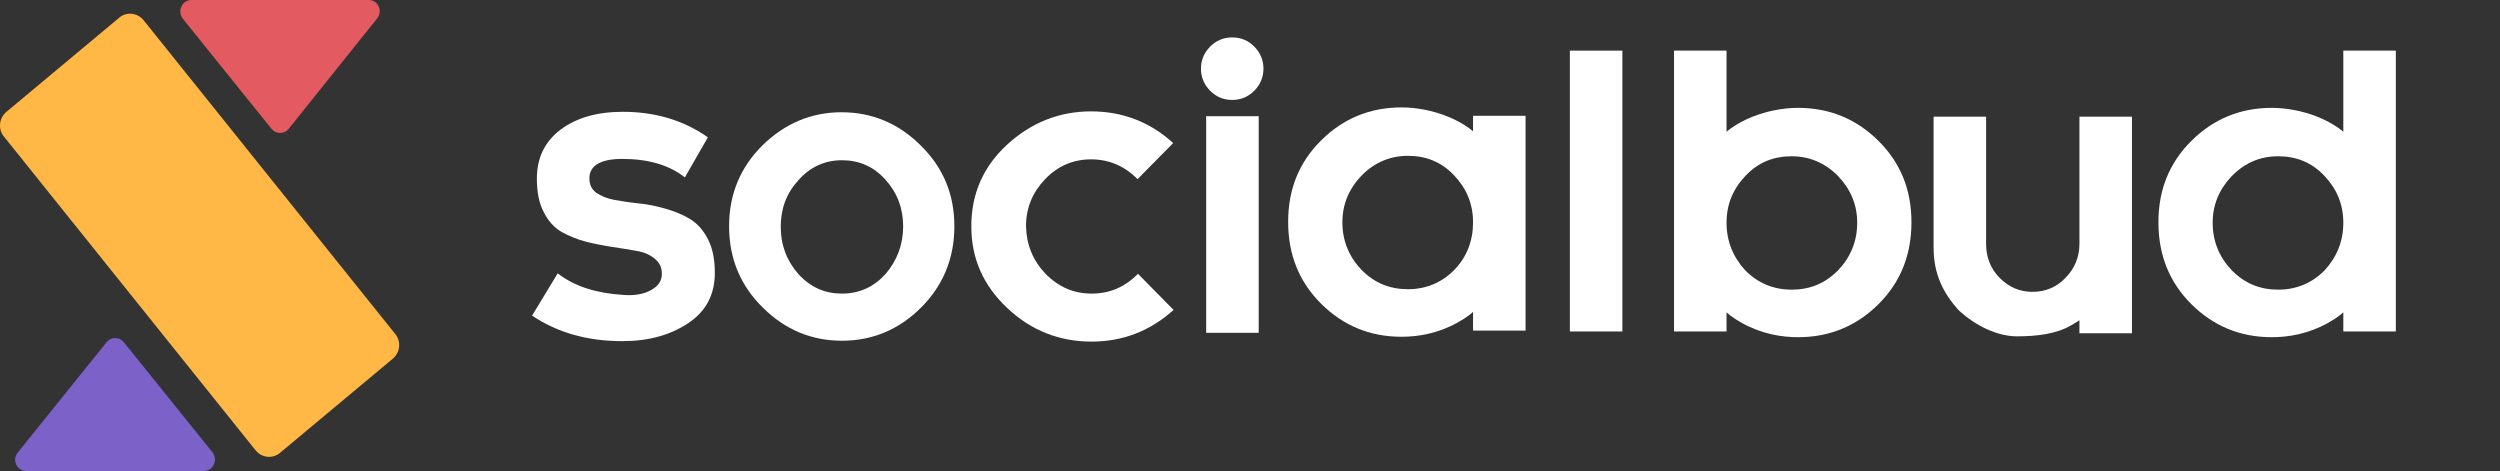
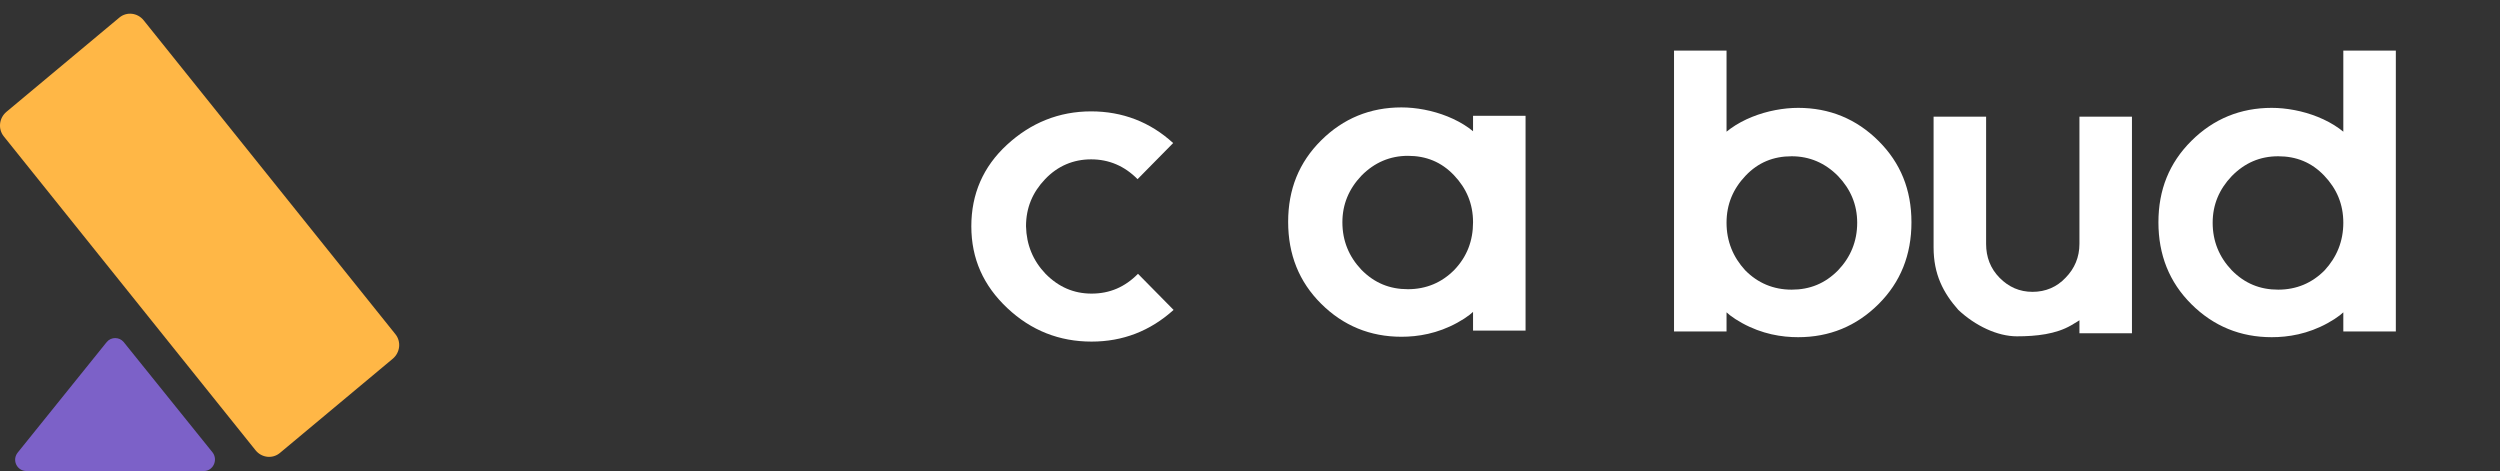
<svg xmlns="http://www.w3.org/2000/svg" width="138" height="26" viewBox="0 0 138 26" fill="none">
  <rect x="0" y="0" width="138" height="26" fill="#333333" stroke="none" />
  <path d="M6.586 0.972L0.356 6.172C-0.051 6.512 -0.123 7.119 0.212 7.532L14.109 24.858C14.444 25.271 15.043 25.343 15.45 25.003L21.68 19.803C22.087 19.463 22.159 18.856 21.823 18.443L7.927 1.117C7.592 0.704 6.993 0.631 6.586 0.972Z" fill="#FFB746" />
-   <path d="M14.994 7.12C15.233 7.411 15.689 7.411 15.928 7.12L20.816 1.021C21.151 0.607 20.864 0 20.361 0H10.562C10.058 0 9.771 0.607 10.082 1.021L14.994 7.12Z" fill="#E35A60" />
  <path d="M6.826 18.88C6.586 18.589 6.131 18.589 5.892 18.88L0.98 24.979C0.645 25.392 0.932 26 1.459 26H11.258C11.761 26 12.049 25.392 11.738 24.979L6.826 18.88Z" fill="#7C61C8" />
-   <path d="M34.402 16.28C35.049 16.329 35.553 16.231 35.936 16.013C36.343 15.794 36.535 15.502 36.535 15.114C36.535 14.774 36.415 14.506 36.151 14.287C35.888 14.069 35.576 13.923 35.145 13.85C34.738 13.777 34.283 13.704 33.803 13.631C33.324 13.559 32.821 13.461 32.342 13.34C31.863 13.218 31.408 13.024 31 12.805C30.593 12.562 30.258 12.198 30.018 11.712C29.754 11.226 29.635 10.594 29.635 9.865C29.635 8.723 30.066 7.824 30.928 7.168C31.791 6.512 32.941 6.172 34.379 6.172C36.151 6.172 37.733 6.633 39.074 7.581L37.805 9.792C36.942 9.112 35.792 8.772 34.355 8.772C33.157 8.772 32.534 9.136 32.534 9.841C32.534 10.181 32.653 10.448 32.917 10.643C33.181 10.813 33.492 10.959 33.899 11.031C34.307 11.104 34.762 11.177 35.241 11.226C35.744 11.274 36.223 11.372 36.726 11.517C37.23 11.663 37.661 11.833 38.068 12.076C38.475 12.319 38.811 12.684 39.074 13.194C39.338 13.704 39.458 14.312 39.458 15.065C39.458 16.256 38.979 17.179 37.996 17.835C37.014 18.491 35.816 18.831 34.355 18.831C32.438 18.831 30.785 18.37 29.371 17.422L30.785 15.089C31.719 15.818 32.917 16.183 34.402 16.28Z" fill="white" />
-   <path d="M49.854 12.49C49.854 11.493 49.518 10.619 48.871 9.914C48.224 9.185 47.41 8.845 46.475 8.845C45.541 8.845 44.726 9.209 44.08 9.938C43.409 10.667 43.097 11.518 43.097 12.514C43.097 13.535 43.433 14.409 44.08 15.138C44.75 15.867 45.541 16.207 46.475 16.207C47.434 16.207 48.224 15.843 48.871 15.138C49.518 14.385 49.854 13.51 49.854 12.49ZM52.681 12.49C52.681 14.264 52.058 15.77 50.836 16.985C49.614 18.2 48.153 18.808 46.475 18.808C44.798 18.808 43.337 18.2 42.115 16.985C40.869 15.77 40.246 14.264 40.246 12.49C40.246 10.716 40.869 9.234 42.091 8.019C43.337 6.804 44.798 6.196 46.451 6.196C48.129 6.196 49.59 6.804 50.812 8.019C52.058 9.234 52.681 10.716 52.681 12.49Z" fill="white" />
  <path d="M57.714 15.114C58.433 15.843 59.272 16.207 60.254 16.207C61.26 16.207 62.099 15.843 62.817 15.114L64.782 17.107C63.488 18.273 61.979 18.856 60.254 18.856C58.481 18.856 56.923 18.249 55.606 17.009C54.288 15.77 53.617 14.288 53.617 12.49C53.617 10.716 54.264 9.209 55.582 7.994C56.9 6.779 58.457 6.148 60.23 6.148C61.955 6.148 63.488 6.731 64.758 7.897L62.793 9.89C62.075 9.161 61.212 8.796 60.23 8.796C59.248 8.796 58.385 9.161 57.69 9.89C56.995 10.619 56.636 11.469 56.636 12.49C56.66 13.51 57.019 14.385 57.714 15.114Z" fill="white" />
-   <path d="M66.581 6.415H69.48V18.37H66.581V6.415ZM66.796 5.005C66.461 4.665 66.293 4.252 66.293 3.79C66.293 3.329 66.461 2.916 66.796 2.575C67.132 2.235 67.539 2.065 68.018 2.065C68.497 2.065 68.904 2.235 69.24 2.575C69.575 2.916 69.743 3.329 69.743 3.79C69.743 4.252 69.575 4.665 69.24 5.005C68.904 5.346 68.497 5.516 68.018 5.516C67.539 5.516 67.132 5.346 66.796 5.005Z" fill="white" />
  <path d="M114.785 6.439H117.684V18.395H114.785V16.548L116.486 16.135C116.174 16.767 115.168 17.471 114.329 17.957C113.491 18.443 112.413 18.565 111.334 18.565C110.256 18.565 109.034 17.982 108.1 17.107C107.261 16.159 106.734 15.139 106.734 13.656V6.439H109.633V13.462C109.633 14.191 109.873 14.823 110.376 15.333C110.879 15.843 111.478 16.11 112.197 16.11C112.916 16.11 113.539 15.843 114.018 15.333C114.521 14.823 114.785 14.191 114.785 13.462V6.439Z" fill="white" />
  <path d="M129.351 12.296C129.351 11.275 128.992 10.425 128.297 9.696C127.602 8.967 126.763 8.626 125.757 8.626C124.751 8.626 123.912 8.991 123.194 9.72C122.499 10.449 122.139 11.299 122.139 12.296C122.139 13.316 122.499 14.191 123.194 14.92C123.912 15.649 124.751 15.989 125.757 15.989C126.763 15.989 127.626 15.625 128.321 14.92C128.992 14.191 129.351 13.316 129.351 12.296ZM129.351 18.273V16.354L130.166 16.135C129.782 16.767 129.591 17.228 128.488 17.836C127.386 18.443 126.308 18.613 125.398 18.613C123.673 18.613 122.187 18.006 120.965 16.791C119.744 15.576 119.145 14.069 119.145 12.271C119.145 10.473 119.744 8.991 120.965 7.776C122.187 6.561 123.673 5.954 125.398 5.954C127.003 5.954 129.04 6.61 130.046 7.995L129.351 8.043V2.795H132.25V18.297H129.351V18.273Z" fill="white" />
-   <path d="M86.656 18.273V2.795H89.555V18.297H86.656V18.273Z" fill="white" />
  <path d="M81.312 12.271C81.312 11.25 80.953 10.4 80.258 9.671C79.563 8.942 78.724 8.602 77.718 8.602C76.736 8.602 75.873 8.966 75.154 9.695C74.46 10.424 74.1 11.275 74.1 12.271C74.1 13.292 74.46 14.166 75.154 14.895C75.873 15.624 76.712 15.964 77.718 15.964C78.724 15.964 79.587 15.6 80.282 14.895C80.977 14.166 81.312 13.292 81.312 12.271ZM81.312 18.249V16.329L82.126 16.11C81.743 16.742 81.552 17.204 80.449 17.811C79.347 18.419 78.269 18.589 77.359 18.589C75.634 18.589 74.148 17.981 72.926 16.766C71.704 15.551 71.106 14.045 71.106 12.247C71.106 10.449 71.704 8.966 72.926 7.751C74.148 6.536 75.634 5.929 77.359 5.929C78.964 5.929 81.001 6.585 82.007 7.97L81.312 8.019V6.391H84.211V18.249H81.312Z" fill="white" />
  <path d="M95.305 12.296C95.305 11.275 95.665 10.425 96.359 9.696C97.054 8.967 97.893 8.626 98.899 8.626C99.881 8.626 100.744 8.991 101.463 9.72C102.157 10.449 102.517 11.299 102.517 12.296C102.517 13.316 102.157 14.191 101.463 14.92C100.744 15.649 99.905 15.989 98.899 15.989C97.893 15.989 97.03 15.625 96.335 14.92C95.665 14.191 95.305 13.316 95.305 12.296ZM95.305 18.273V16.354L94.491 16.135C94.874 16.767 95.066 17.228 96.168 17.836C97.27 18.443 98.348 18.613 99.258 18.613C100.984 18.613 102.469 18.006 103.691 16.791C104.913 15.576 105.512 14.069 105.512 12.271C105.512 10.473 104.913 8.991 103.691 7.776C102.469 6.561 100.984 5.954 99.258 5.954C97.653 5.954 95.617 6.61 94.611 7.995L95.305 8.043V2.795H92.406V18.297H95.305V18.273Z" fill="white" />
</svg>